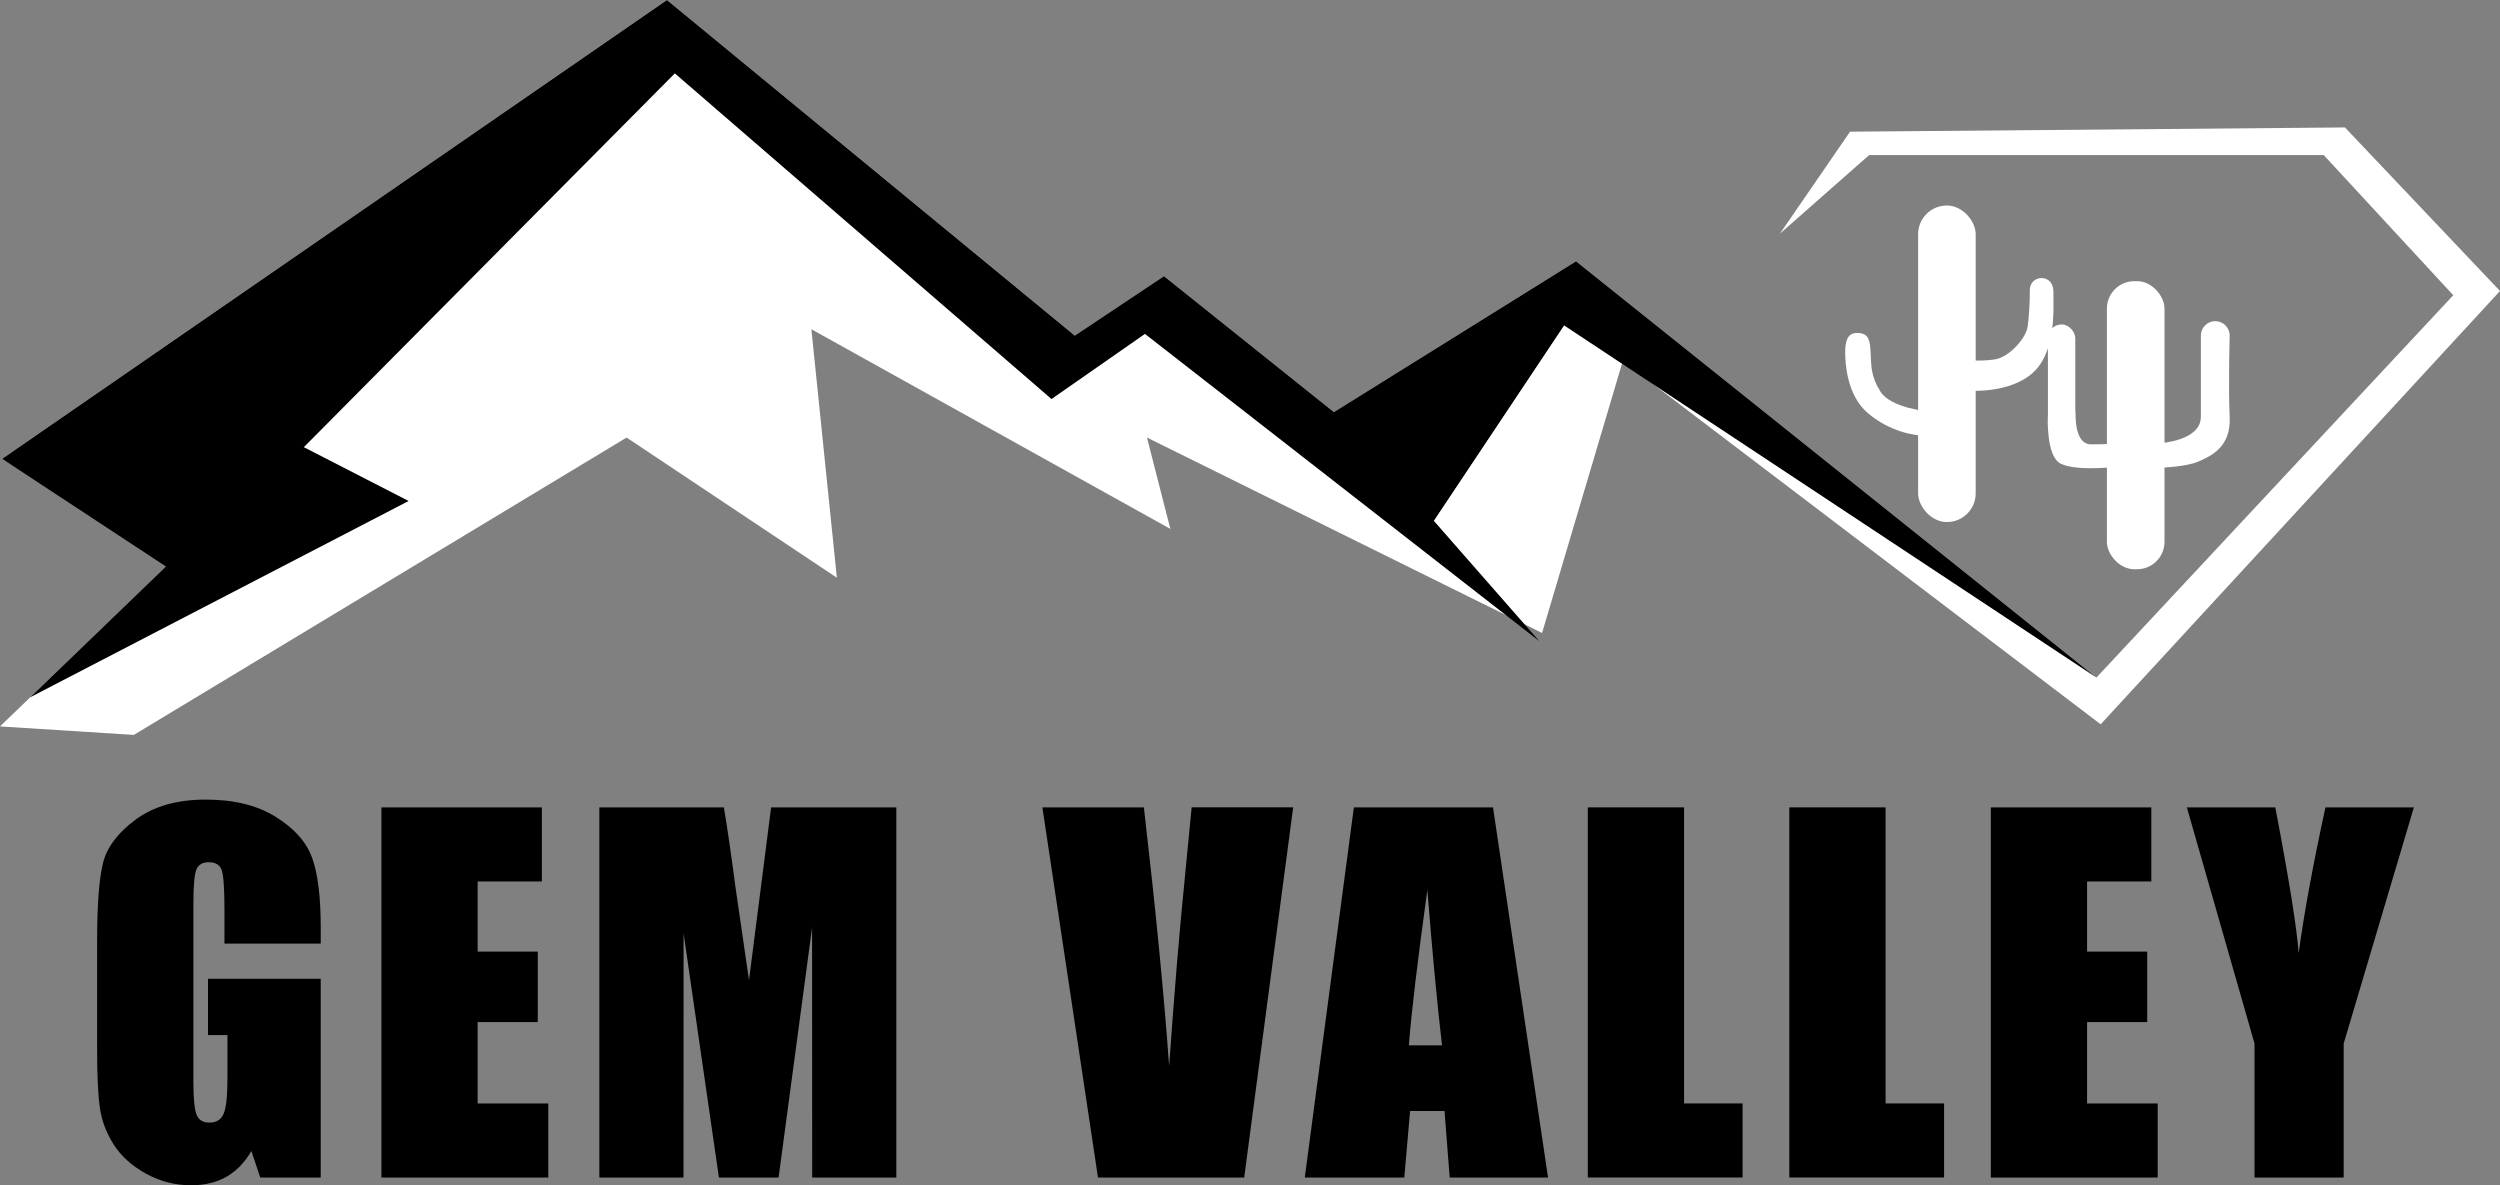
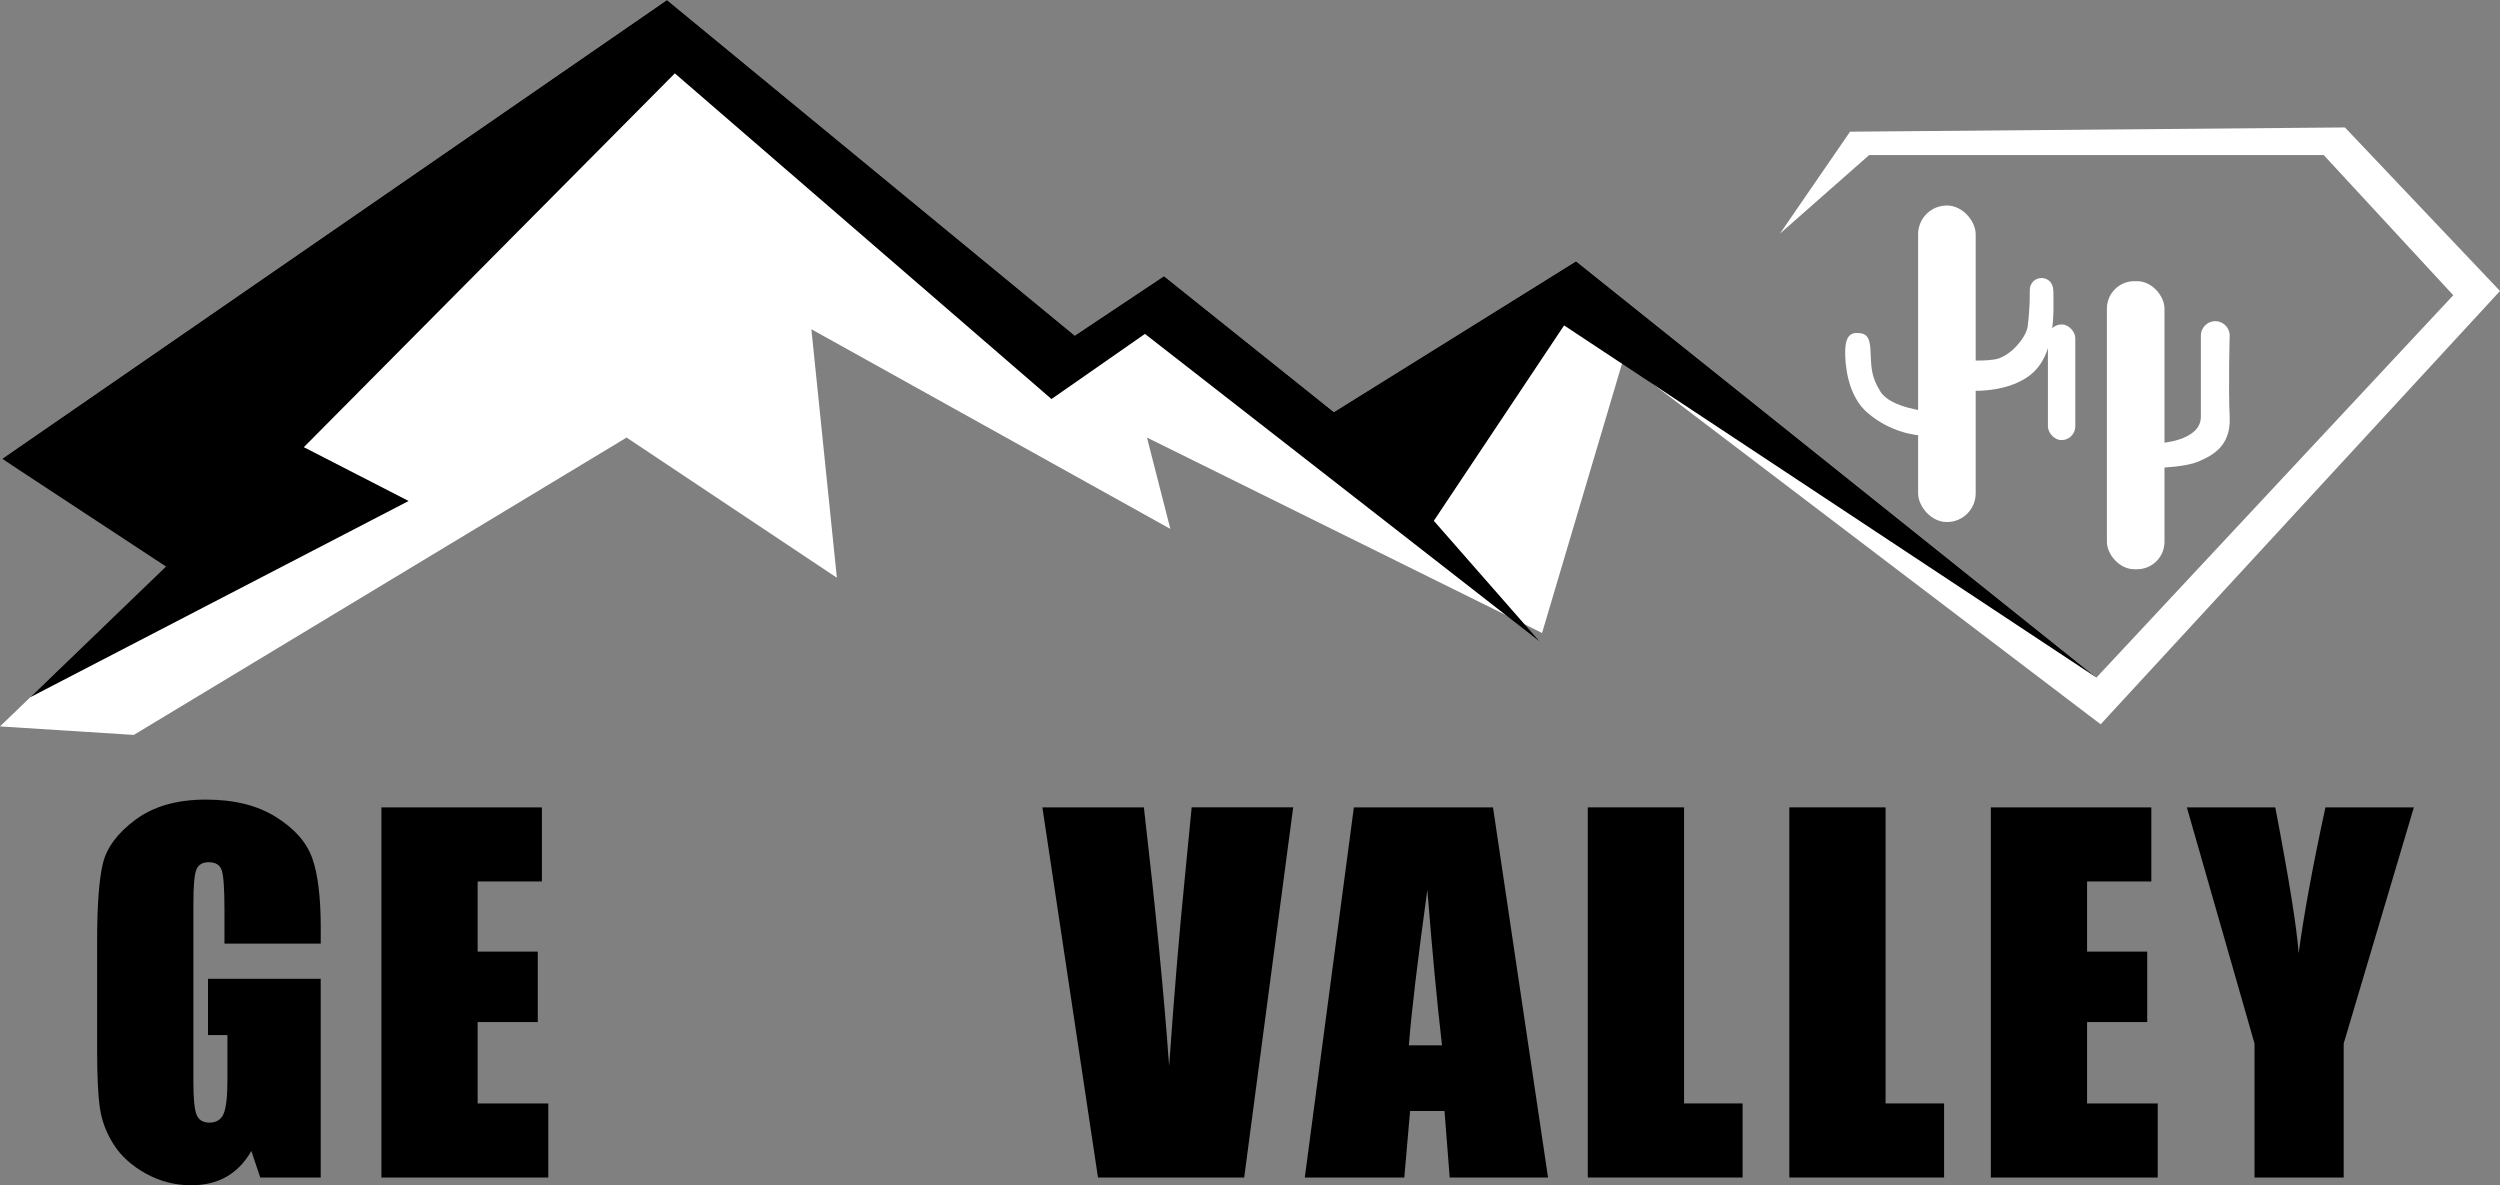
<svg xmlns="http://www.w3.org/2000/svg" id="Layer_2" viewBox="0 0 1166.2 552.9">
  <rect x="0" y="0" width="1166.2" height="552.9" fill="#808080" stroke="none" />
  <defs>
    <style>.cls-1{fill:#fff;}</style>
  </defs>
  <g id="Layer_1-2">
    <polygon class="cls-1" points="0 338.86 80.26 261.58 .99 214.02 311.12 0 501.36 156.55 542.97 128.81 622.24 192.22 735.19 121.87 977.94 316.07 1144.4 137.72 1083.96 72.33 871.92 72.33 830.31 108.99 863.01 61.43 1093.87 59.45 1166.2 135.74 979.92 337.87 756.99 168.44 719.34 295.27 535.04 204.11 545.94 246.72 378.49 153.58 390.38 269.5 292.29 204.11 62.42 342.82 0 338.86" />
    <rect class="cls-1" x="894.76" y="95.87" width="26.86" height="147.65" rx="13.39" ry="13.39" />
    <rect class="cls-1" x="982.83" y="131.16" width="26.86" height="134.38" rx="12.78" ry="12.78" />
    <path class="cls-1" d="M899.16,191.87s-17.2-1.51-22.02-9.25c-4.59-7.36-4.2-11.87-4.6-19.35-.33-6.28-2.01-7.95-6.41-7.95s-5.39,4.1-5.39,8.94.66,20.03,10.58,28.45c10.25,8.7,21.68,10.61,27.84,10.61s0-11.45,0-11.45Z" />
    <path class="cls-1" d="M912.05,167.87c4.62,0,11.53.87,18.5-.22s14.67-10.16,15.33-15.44,1.05-11.42.97-16.7c-.11-7.49,11.01-8.15,11.01.44s1.49,29.39-10.79,38.97c-12.5,9.76-32.37,7.05-32.37,7.05l-2.64-14.09Z" />
    <path class="cls-1" d="M1025.44,215.32c-5.5,2.42-17.39,2.86-17.39,2.86-3.69,0-.55-7.76-.55-11.45,0,0,19.16-.99,19.16-12.33v-37.87c0-3.69,3.02-6.72,6.72-6.72h0c3.69,0,6.72,3.02,6.72,6.72,0,0-.66,23.89,0,38.09s-9.14,18.28-14.64,20.7Z" />
    <rect class="cls-1" x="955.31" y="151.35" width="12.77" height="53.94" rx="6.39" ry="6.39" />
-     <path class="cls-1" d="M968.08,191.72c0,5.72.72,15.56,7.32,15.56s16.07-.44,16.07-.44c0,0-.88,10.35-1.54,10.57s-20.82,2.74-28.62-1.1c-7.02-3.45-6-22.15-6-22.15l12.77-2.44Z" />
    <polygon points="729.62 151.8 977.94 316.07 735.19 121.87 622.24 192.22 542.97 128.81 501.36 156.55 311.12 0 .99 214.02 77.41 264.25 14.08 325.27 190.61 233.7 141.73 208.6 314.8 34.22 490.5 186.14 534.1 155.76 718.06 299.1 668.85 242.95 729.62 151.8" />
    <path d="M149.61,440.18h-44.9v-15.68c0-9.88-.43-16.07-1.28-18.56-.85-2.49-2.88-3.73-6.08-3.73-2.77,0-4.66,1.07-5.65,3.2-1,2.13-1.49,7.61-1.49,16.42v82.87c0,7.75.5,12.85,1.49,15.3,1,2.45,2.99,3.68,5.97,3.68,3.27,0,5.49-1.39,6.67-4.16,1.17-2.77,1.76-8.17,1.76-16.21v-20.48h-9.07v-26.23h52.58v92.68h-28.21l-4.15-12.37c-3.06,5.33-6.92,9.33-11.58,12-4.66,2.67-10.16,4-16.49,4-7.54,0-14.61-1.83-21.19-5.49-6.58-3.66-11.58-8.19-15-13.6-3.42-5.4-5.55-11.07-6.4-17.01-.85-5.94-1.28-14.84-1.28-26.71v-51.3c0-16.49.89-28.47,2.67-35.94,1.78-7.47,6.88-14.31,15.3-20.53,8.42-6.22,19.32-9.33,32.69-9.33s24.07,2.7,32.74,8.11c8.67,5.4,14.33,11.82,16.96,19.25,2.63,7.43,3.95,18.22,3.95,32.37v7.47Z" />
    <path d="M177.91,376.62h74.87v34.55h-29.97v32.74h28.05v32.85h-28.05v37.97h32.96v34.55h-77.85v-172.66Z" />
-     <path d="M418.12,376.62v172.66h-39.25l-.05-116.57-15.62,116.57h-27.84l-16.48-113.9-.05,113.9h-39.25v-172.66h58.1c1.72,10.38,3.5,22.62,5.33,36.71l6.38,43.92,10.32-80.62h58.42Z" />
    <path d="M603.24,376.62l-22.85,172.66h-68.2l-25.94-172.66h47.35c5.5,47.56,9.43,87.8,11.78,120.72,2.32-33.27,4.78-62.81,7.39-88.62l3.12-32.11h47.35Z" />
    <path d="M696.46,376.62l25.67,172.66h-45.88l-2.41-31.03h-16.06l-2.7,31.03h-46.42l22.9-172.66h64.89ZM672.67,487.64c-2.27-19.56-4.55-43.73-6.84-72.52-4.57,33.06-7.45,57.24-8.62,72.52h15.46Z" />
    <path d="M785.58,376.62v138.11h27.3v34.55h-72.2v-172.66h44.9Z" />
    <path d="M879.58,376.62v138.11h27.3v34.55h-72.2v-172.66h44.9Z" />
    <path d="M928.68,376.62h74.87v34.55h-29.97v32.74h28.05v32.85h-28.05v37.97h32.95v34.55h-77.85v-172.66Z" />
    <path d="M1126.02,376.62l-32.74,110.17v62.5h-41.59v-62.5l-31.57-110.17h41.25c6.45,33.7,10.08,56.38,10.9,68.04,2.49-18.42,6.66-41.1,12.5-68.04h41.25Z" />
  </g>
</svg>